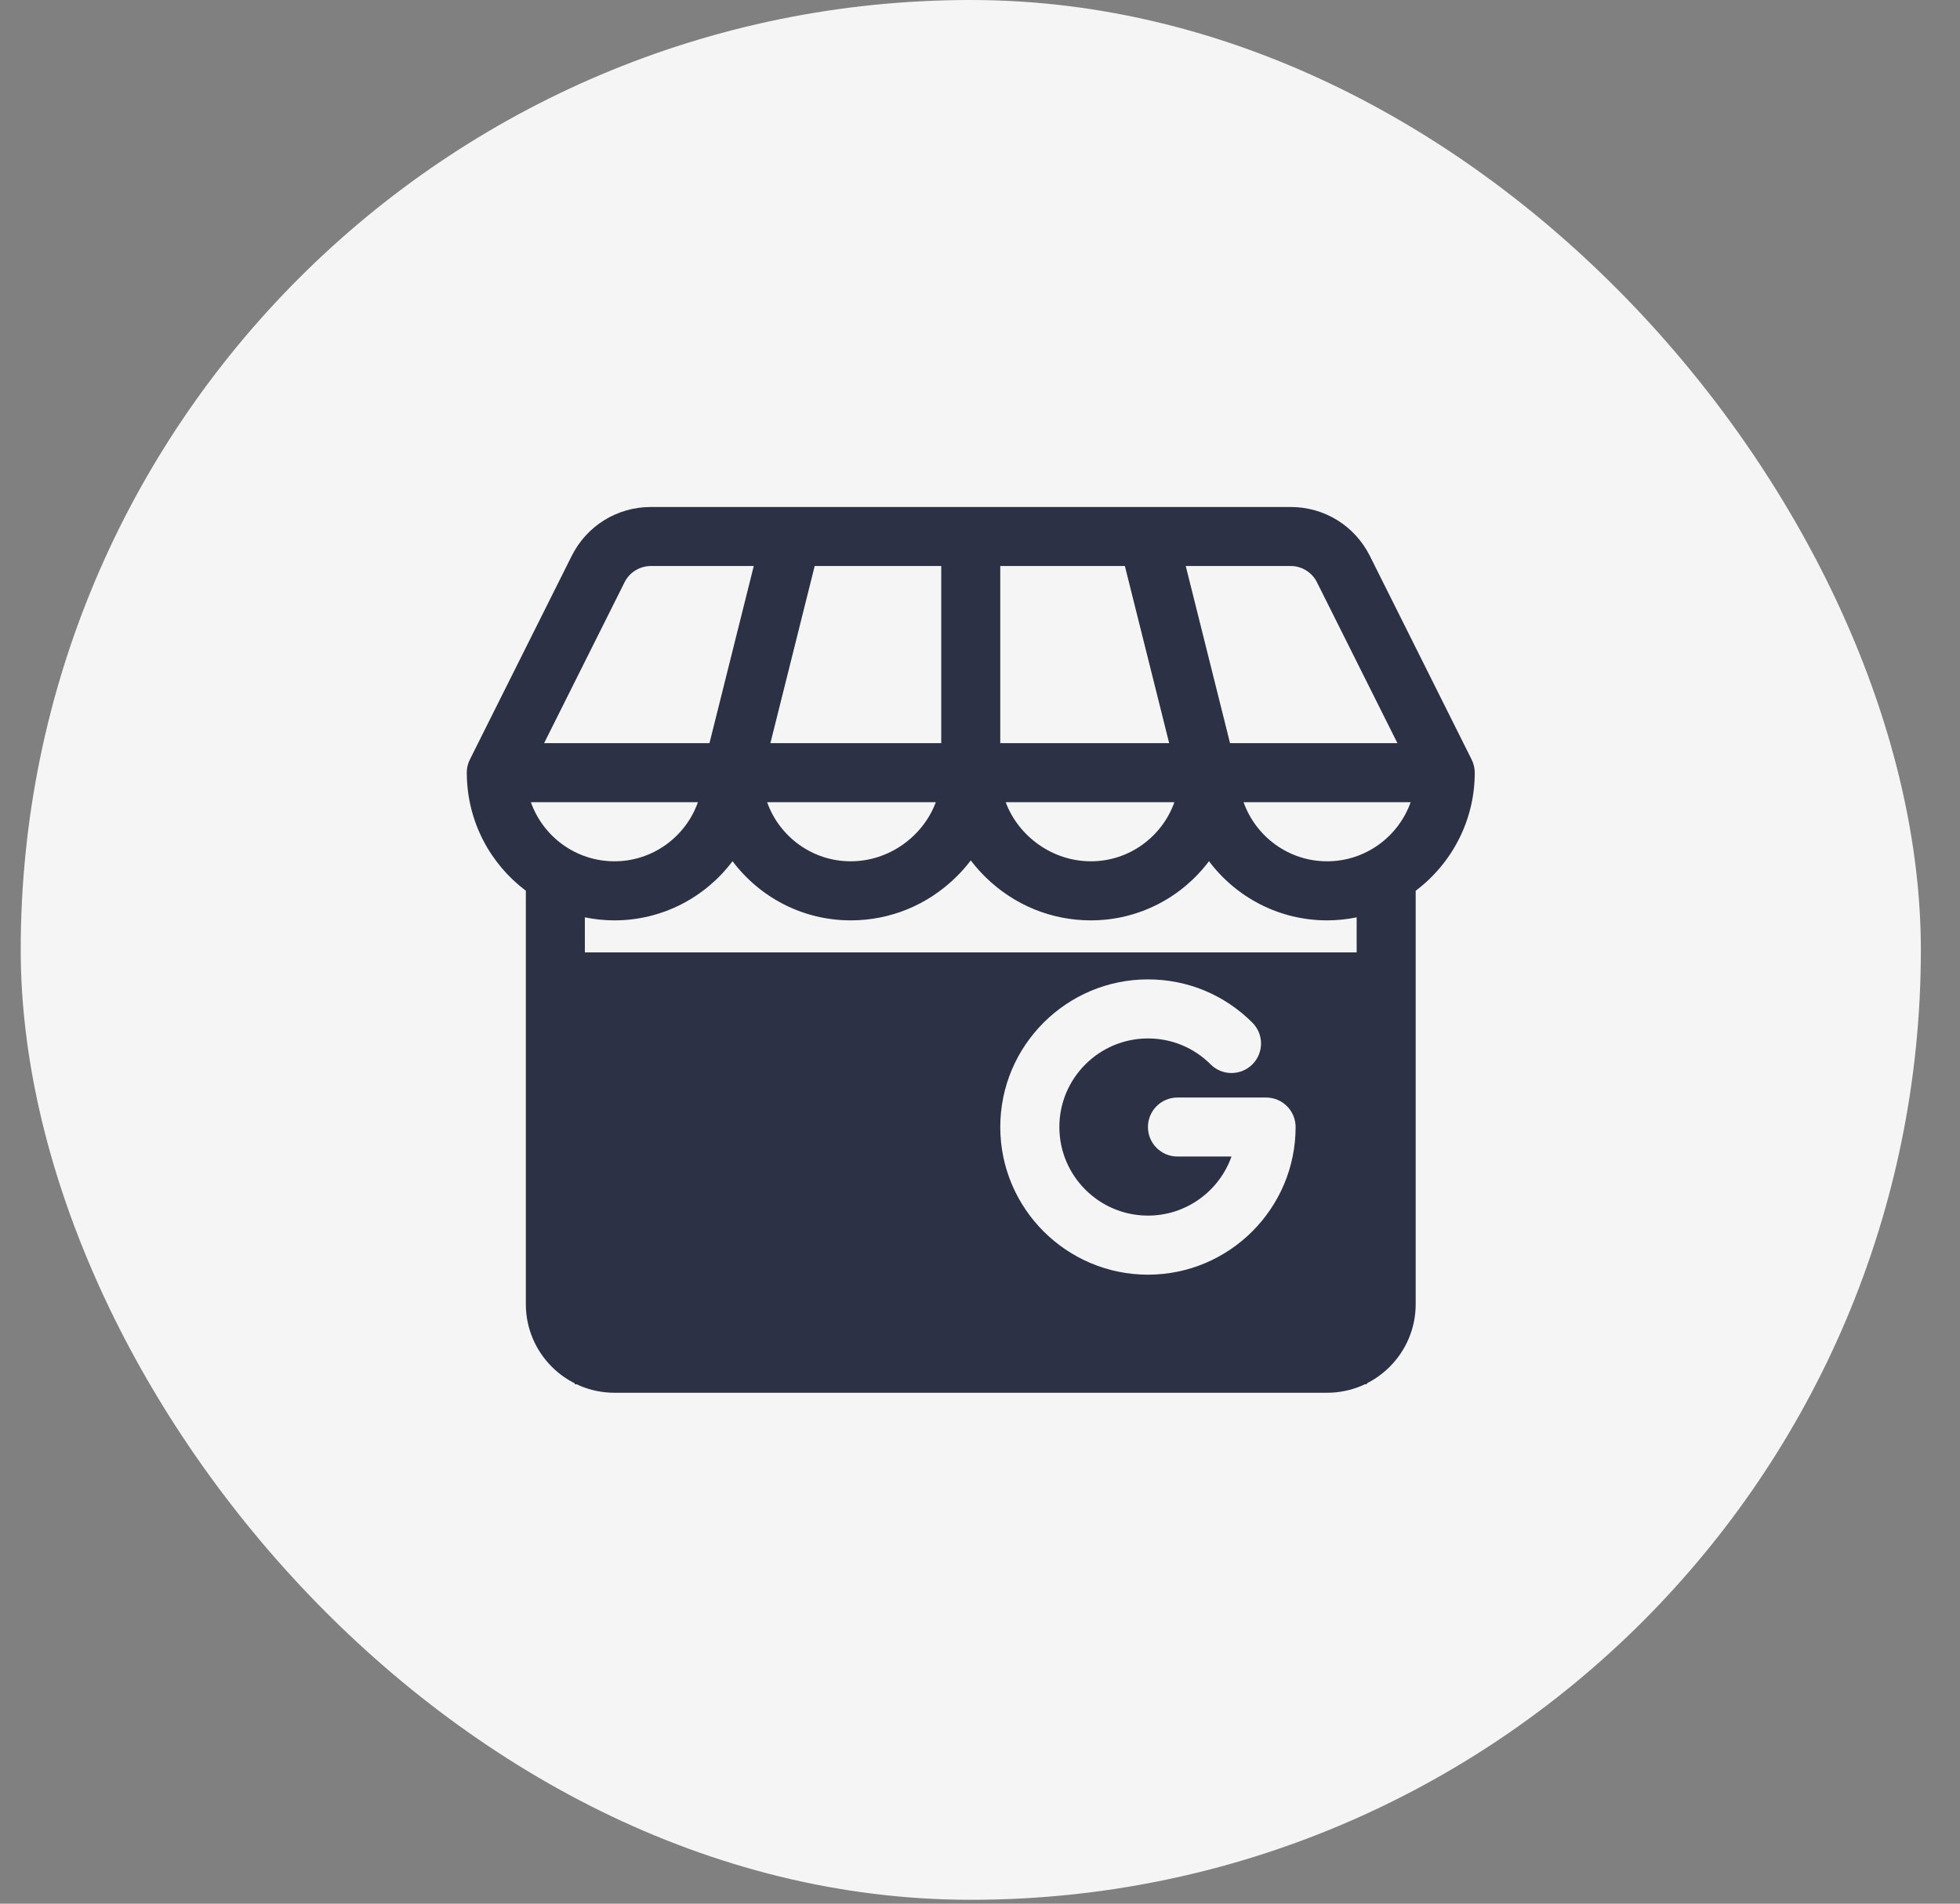
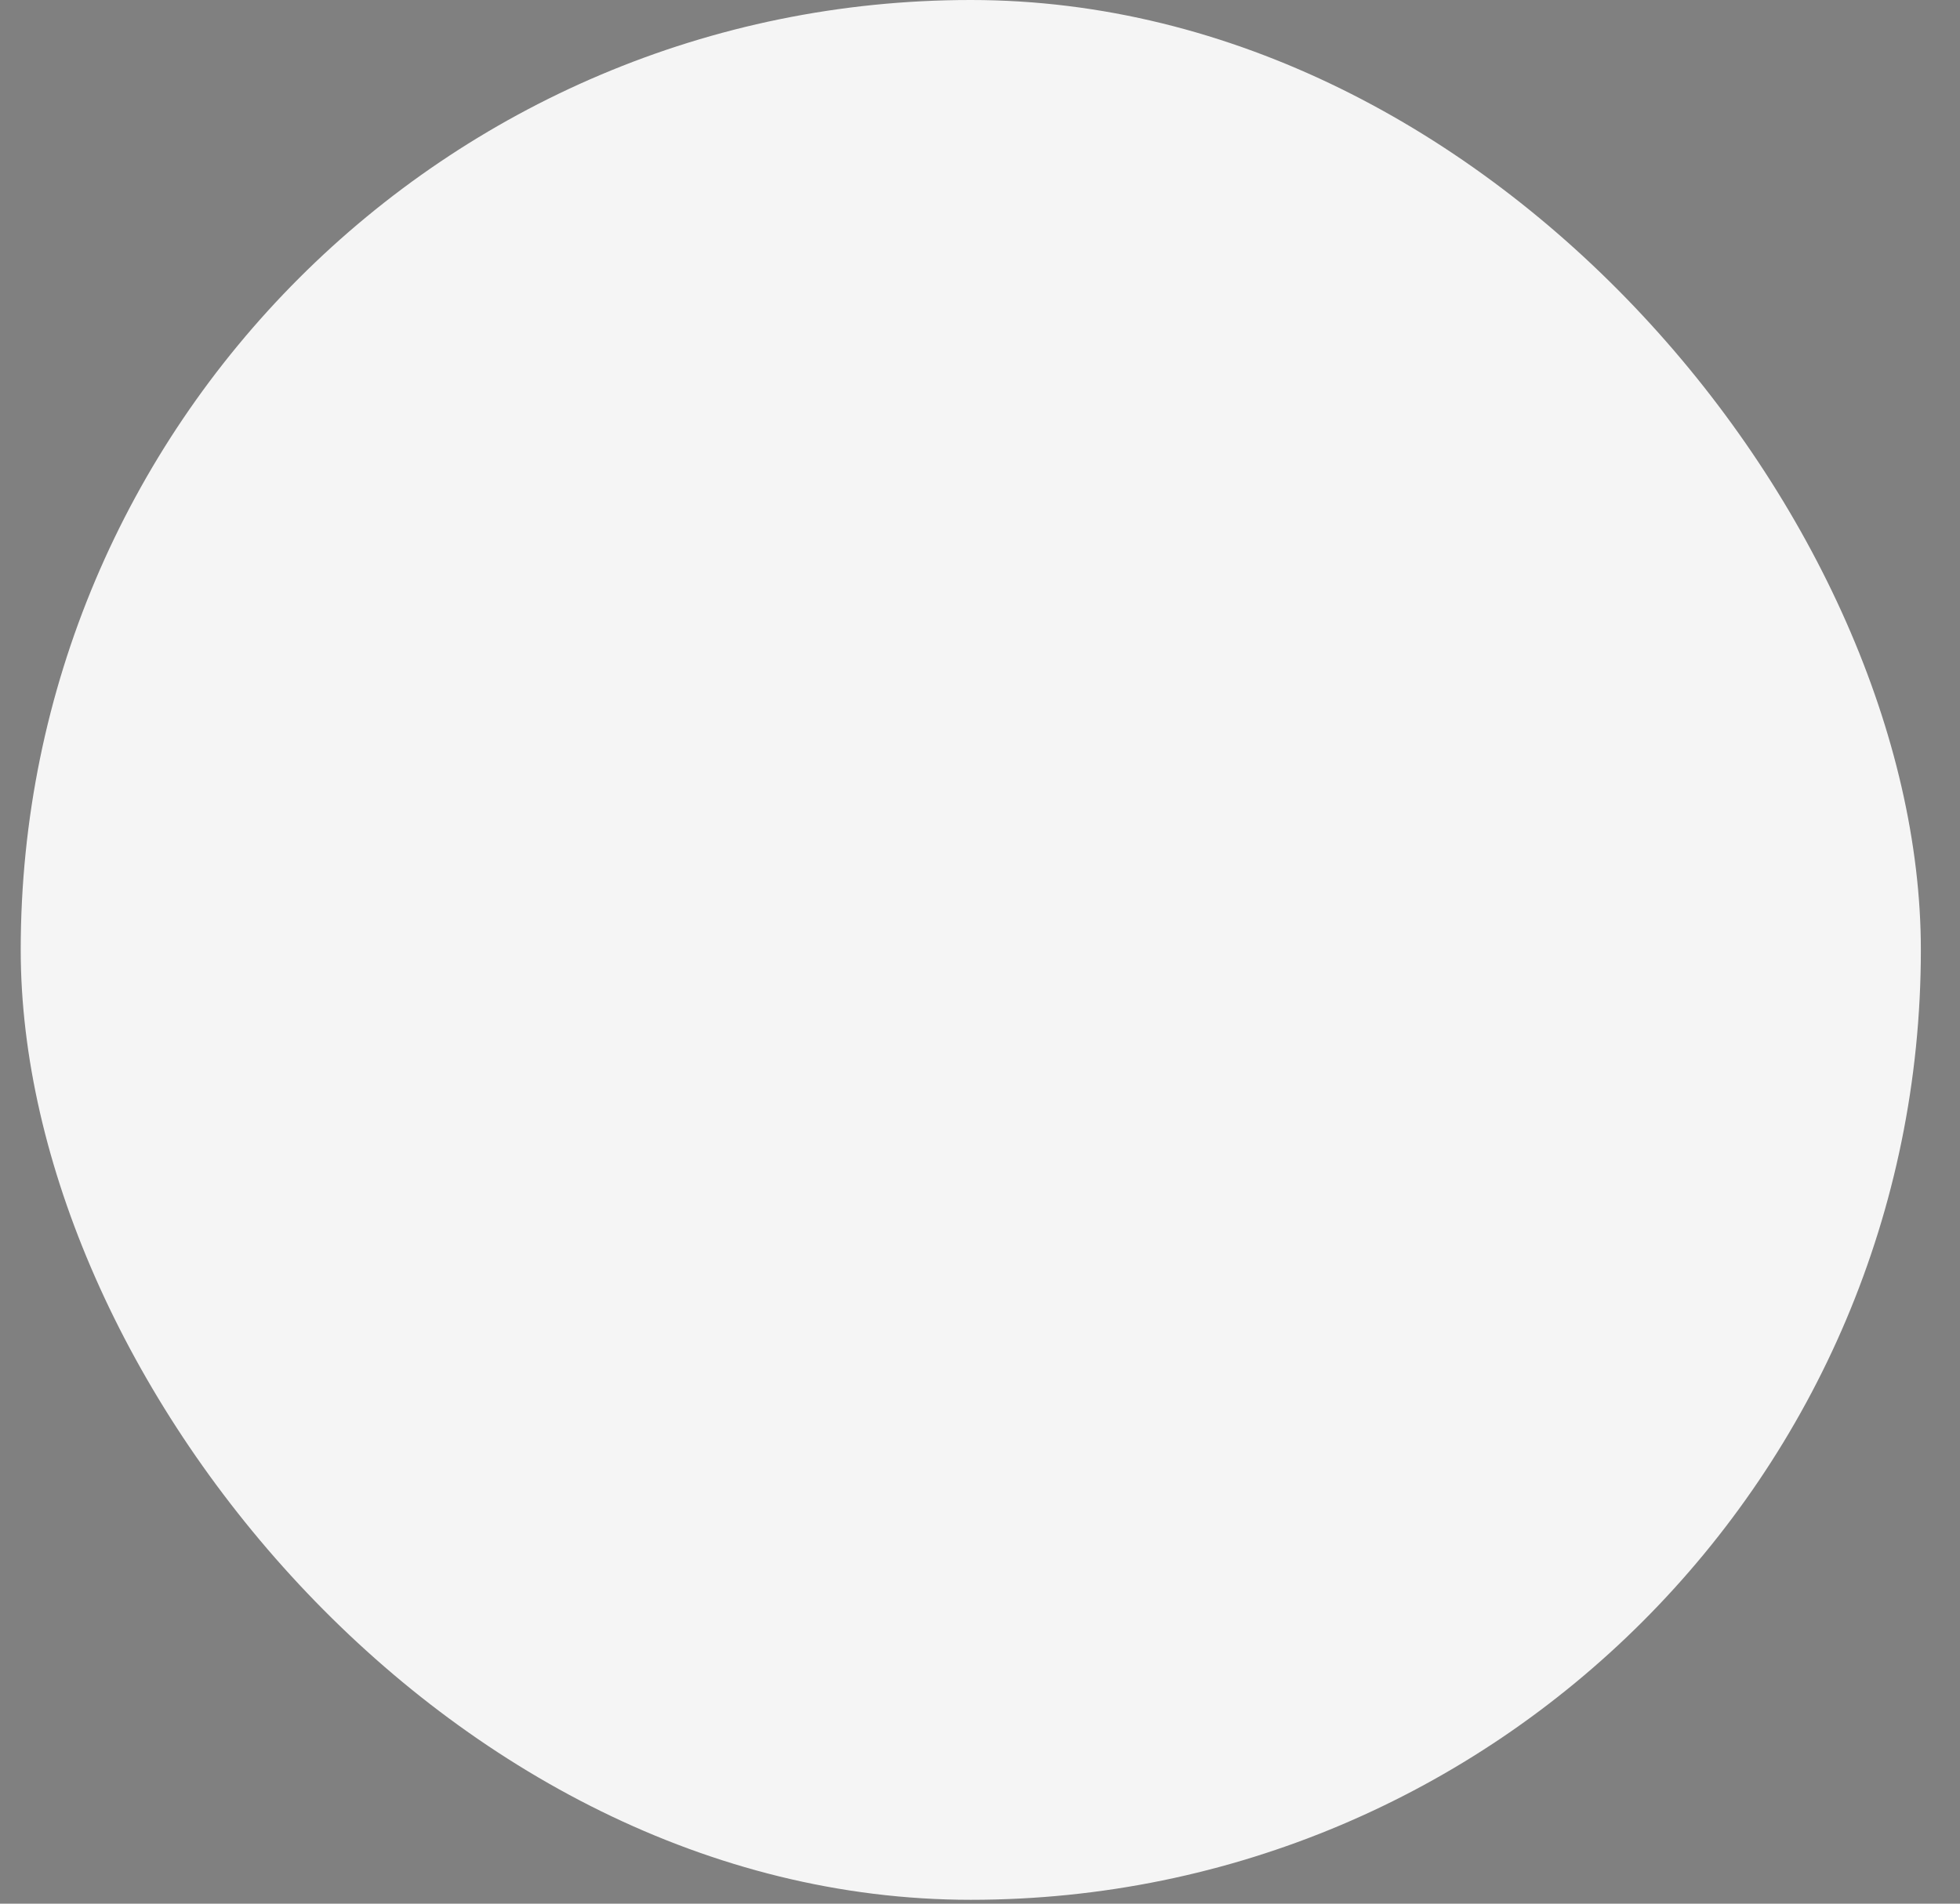
<svg xmlns="http://www.w3.org/2000/svg" width="35" height="34" viewBox="0 0 35 34" fill="none">
  <rect x="0" y="0" width="35" height="34" fill="#808080" stroke="none" />
  <rect x="0.37" width="33.931" height="33.931" rx="16.965" fill="#F5F5F5" />
  <g clip-path="url(#clip0_2238_11)">
    <rect x="10.264" y="17.01" width="14.143" height="7.714" fill="#2C3145" />
    <path d="M26.335 13.801C26.335 13.719 26.314 13.635 26.279 13.565L24.462 9.929C24.192 9.39 23.65 9.055 23.047 9.055H11.624C11.021 9.055 10.478 9.39 10.209 9.929L8.391 13.565C8.354 13.638 8.335 13.719 8.335 13.801C8.335 13.804 8.336 13.822 8.336 13.826C8.344 14.676 8.756 15.432 9.39 15.909V23.293C9.39 24.165 10.1 24.875 10.972 24.875H23.698C24.571 24.875 25.28 24.165 25.28 23.293V15.909C25.932 15.418 26.335 14.646 26.335 13.801ZM23.698 15.383C23.011 15.383 22.425 14.942 22.207 14.328H25.19C24.972 14.942 24.386 15.383 23.698 15.383ZM9.48 14.328H12.463C12.245 14.942 11.659 15.383 10.972 15.383C10.284 15.383 9.698 14.942 9.48 14.328ZM23.518 10.401L24.954 13.273H21.965L21.174 10.109H23.047C23.145 10.109 23.241 10.136 23.324 10.188C23.407 10.239 23.475 10.313 23.518 10.401ZM20.878 13.273H17.862V10.109H20.087L20.878 13.273ZM20.971 14.328C20.753 14.942 20.167 15.383 19.48 15.383C18.791 15.383 18.186 14.936 17.959 14.328H20.971ZM16.808 10.109V13.273H13.757L14.548 10.109H16.808ZM16.711 14.328C16.484 14.936 15.879 15.383 15.191 15.383C14.503 15.383 13.917 14.942 13.699 14.328H16.711ZM11.152 10.401C11.195 10.313 11.263 10.239 11.346 10.188C11.43 10.136 11.526 10.109 11.624 10.109H13.46L12.669 13.273H9.716L11.152 10.401ZM24.226 23.293C24.226 23.584 23.989 23.82 23.698 23.82H10.972C10.681 23.82 10.444 23.584 10.444 23.293V16.384C10.618 16.42 10.795 16.438 10.972 16.438C11.833 16.438 12.6 16.022 13.081 15.381C13.563 16.022 14.329 16.438 15.191 16.438C15.895 16.438 16.562 16.165 17.068 15.669C17.165 15.575 17.254 15.474 17.335 15.367C17.416 15.474 17.506 15.575 17.602 15.669C18.109 16.165 18.775 16.438 19.48 16.438C20.341 16.438 21.108 16.022 21.589 15.381C22.07 16.022 22.837 16.438 23.698 16.438C23.879 16.438 24.055 16.419 24.226 16.384V23.293Z" fill="#2C3145" />
    <path d="M22.608 19.602H21.026C20.735 19.602 20.499 19.838 20.499 20.129C20.499 20.42 20.735 20.656 21.026 20.656H21.991C21.773 21.27 21.187 21.711 20.499 21.711C19.627 21.711 18.917 21.001 18.917 20.129C18.917 19.257 19.627 18.547 20.499 18.547C20.922 18.547 21.319 18.711 21.618 19.01C21.824 19.216 22.158 19.216 22.364 19.01C22.57 18.804 22.57 18.47 22.364 18.265C21.866 17.766 21.203 17.492 20.499 17.492C19.045 17.492 17.862 18.675 17.862 20.129C17.862 21.583 19.045 22.766 20.499 22.766C21.953 22.766 23.136 21.583 23.136 20.129C23.136 19.838 22.9 19.602 22.608 19.602Z" fill="#F5F5F5" />
  </g>
  <defs>
    <clipPath id="clip0_2238_11">
-       <rect width="18" height="18" fill="white" transform="translate(8.335 7.965)" />
-     </clipPath>
+       </clipPath>
  </defs>
</svg>